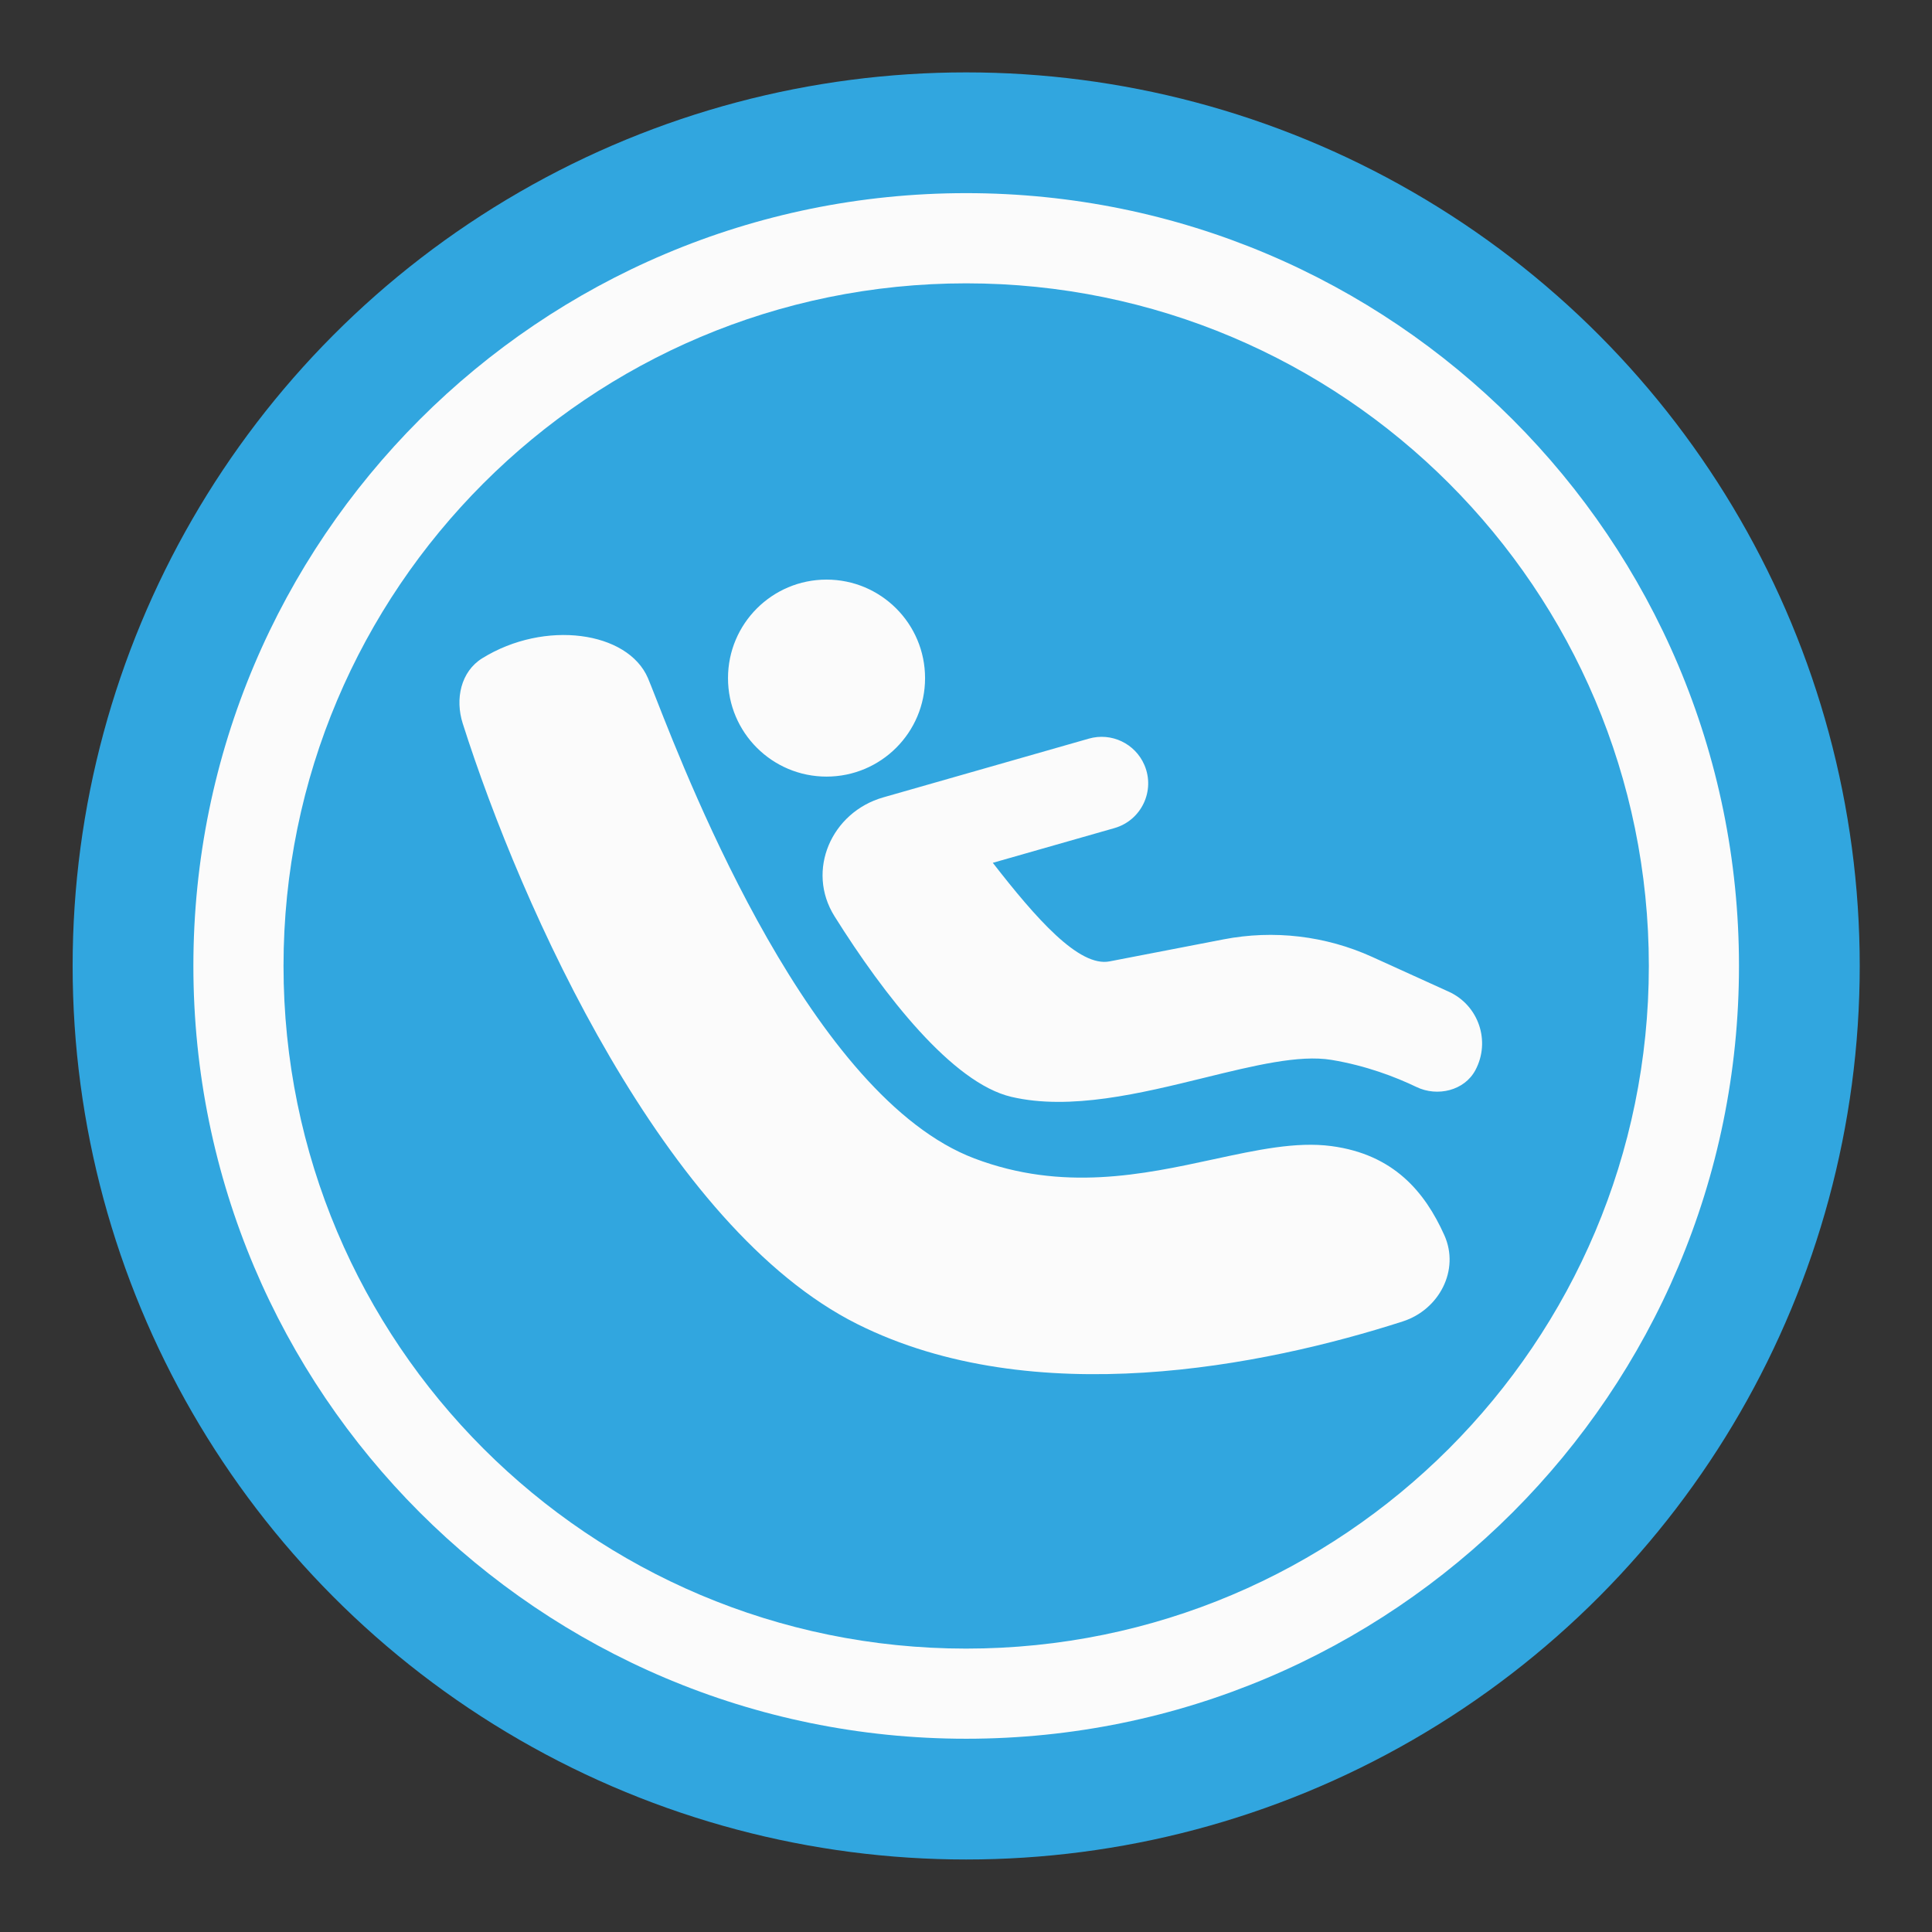
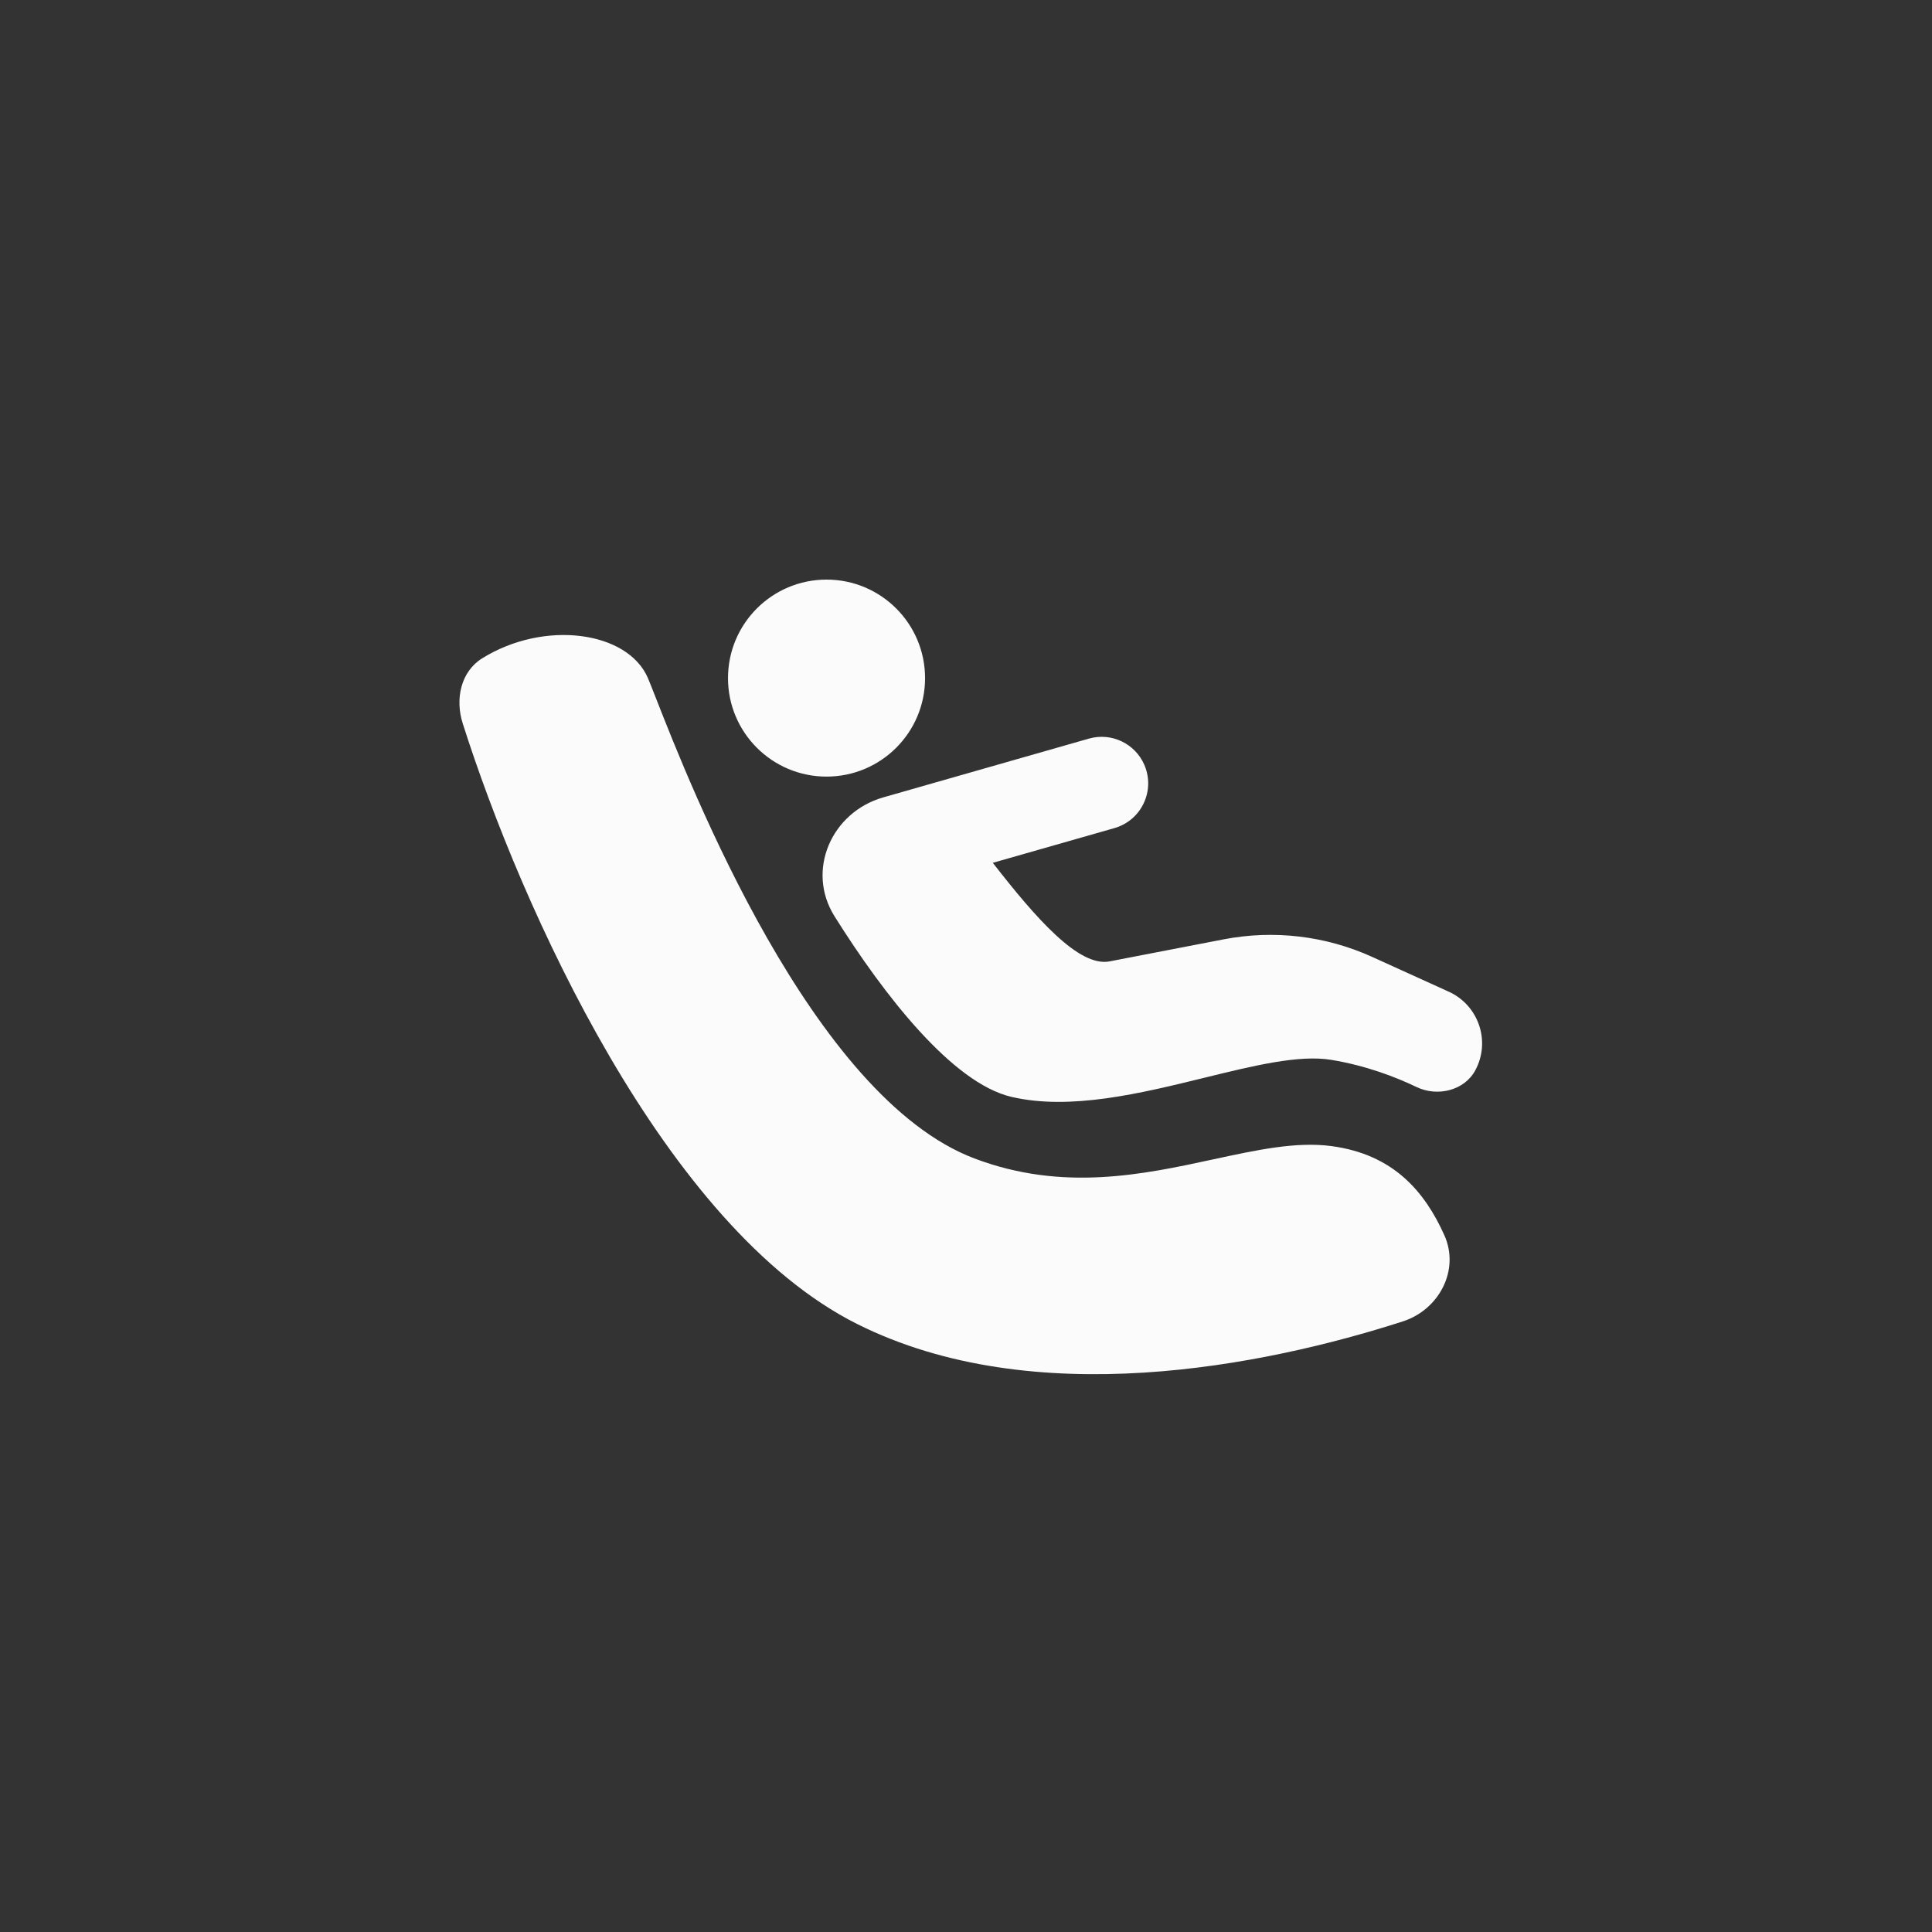
<svg xmlns="http://www.w3.org/2000/svg" width="32" height="32" viewBox="0 0 32 32" fill="none">
  <rect x="0" y="0" width="32" height="32" fill="#333333" stroke="none" />
-   <circle cx="16.003" cy="15.999" r="14.8" fill="#31A6DF" />
-   <path fill-rule="evenodd" clip-rule="evenodd" d="M16.003 27.306C22.248 27.306 27.31 22.244 27.31 15.999C27.31 9.755 22.248 4.693 16.003 4.693C9.759 4.693 4.696 9.755 4.696 15.999C4.696 22.244 9.759 27.306 16.003 27.306ZM16.003 28.799C23.072 28.799 28.803 23.069 28.803 15.999C28.803 8.93 23.072 3.199 16.003 3.199C8.934 3.199 3.203 8.93 3.203 15.999C3.203 23.069 8.934 28.799 16.003 28.799Z" fill="#FBFBFB" />
  <path fill-rule="evenodd" clip-rule="evenodd" d="M15.322 11.232C15.322 12.133 14.591 12.863 13.69 12.863C12.789 12.863 12.058 12.133 12.058 11.232C12.058 10.33 12.789 9.6 13.69 9.6C14.591 9.6 15.322 10.33 15.322 11.232ZM14.2 21.931C11.012 20.338 8.637 15.04 7.664 11.982C7.536 11.58 7.63 11.124 7.989 10.902C9.023 10.262 10.399 10.455 10.732 11.232C10.76 11.298 10.804 11.41 10.863 11.56L10.863 11.56C11.441 13.035 13.454 18.169 16.138 19.187C17.602 19.742 18.933 19.454 20.098 19.202L20.098 19.202C20.816 19.047 21.47 18.905 22.053 18.983C23.084 19.12 23.601 19.743 23.922 20.457C24.183 21.035 23.837 21.693 23.234 21.887C20.929 22.629 17.119 23.391 14.2 21.931ZM18.035 12.234L14.63 13.207C13.771 13.452 13.347 14.418 13.822 15.176C14.645 16.489 15.776 17.938 16.75 18.167C17.725 18.396 18.894 18.11 19.948 17.851C20.767 17.65 21.518 17.466 22.053 17.555C22.625 17.65 23.109 17.835 23.461 18.004C23.807 18.171 24.256 18.065 24.437 17.725C24.693 17.246 24.491 16.651 23.997 16.426L22.729 15.85C21.957 15.499 21.096 15.398 20.265 15.559L18.381 15.923C17.872 16.025 17.158 15.209 16.444 14.291L18.458 13.716C18.905 13.588 19.138 13.098 18.955 12.671C18.802 12.315 18.408 12.127 18.035 12.234Z" fill="#FBFBFB" />
</svg>